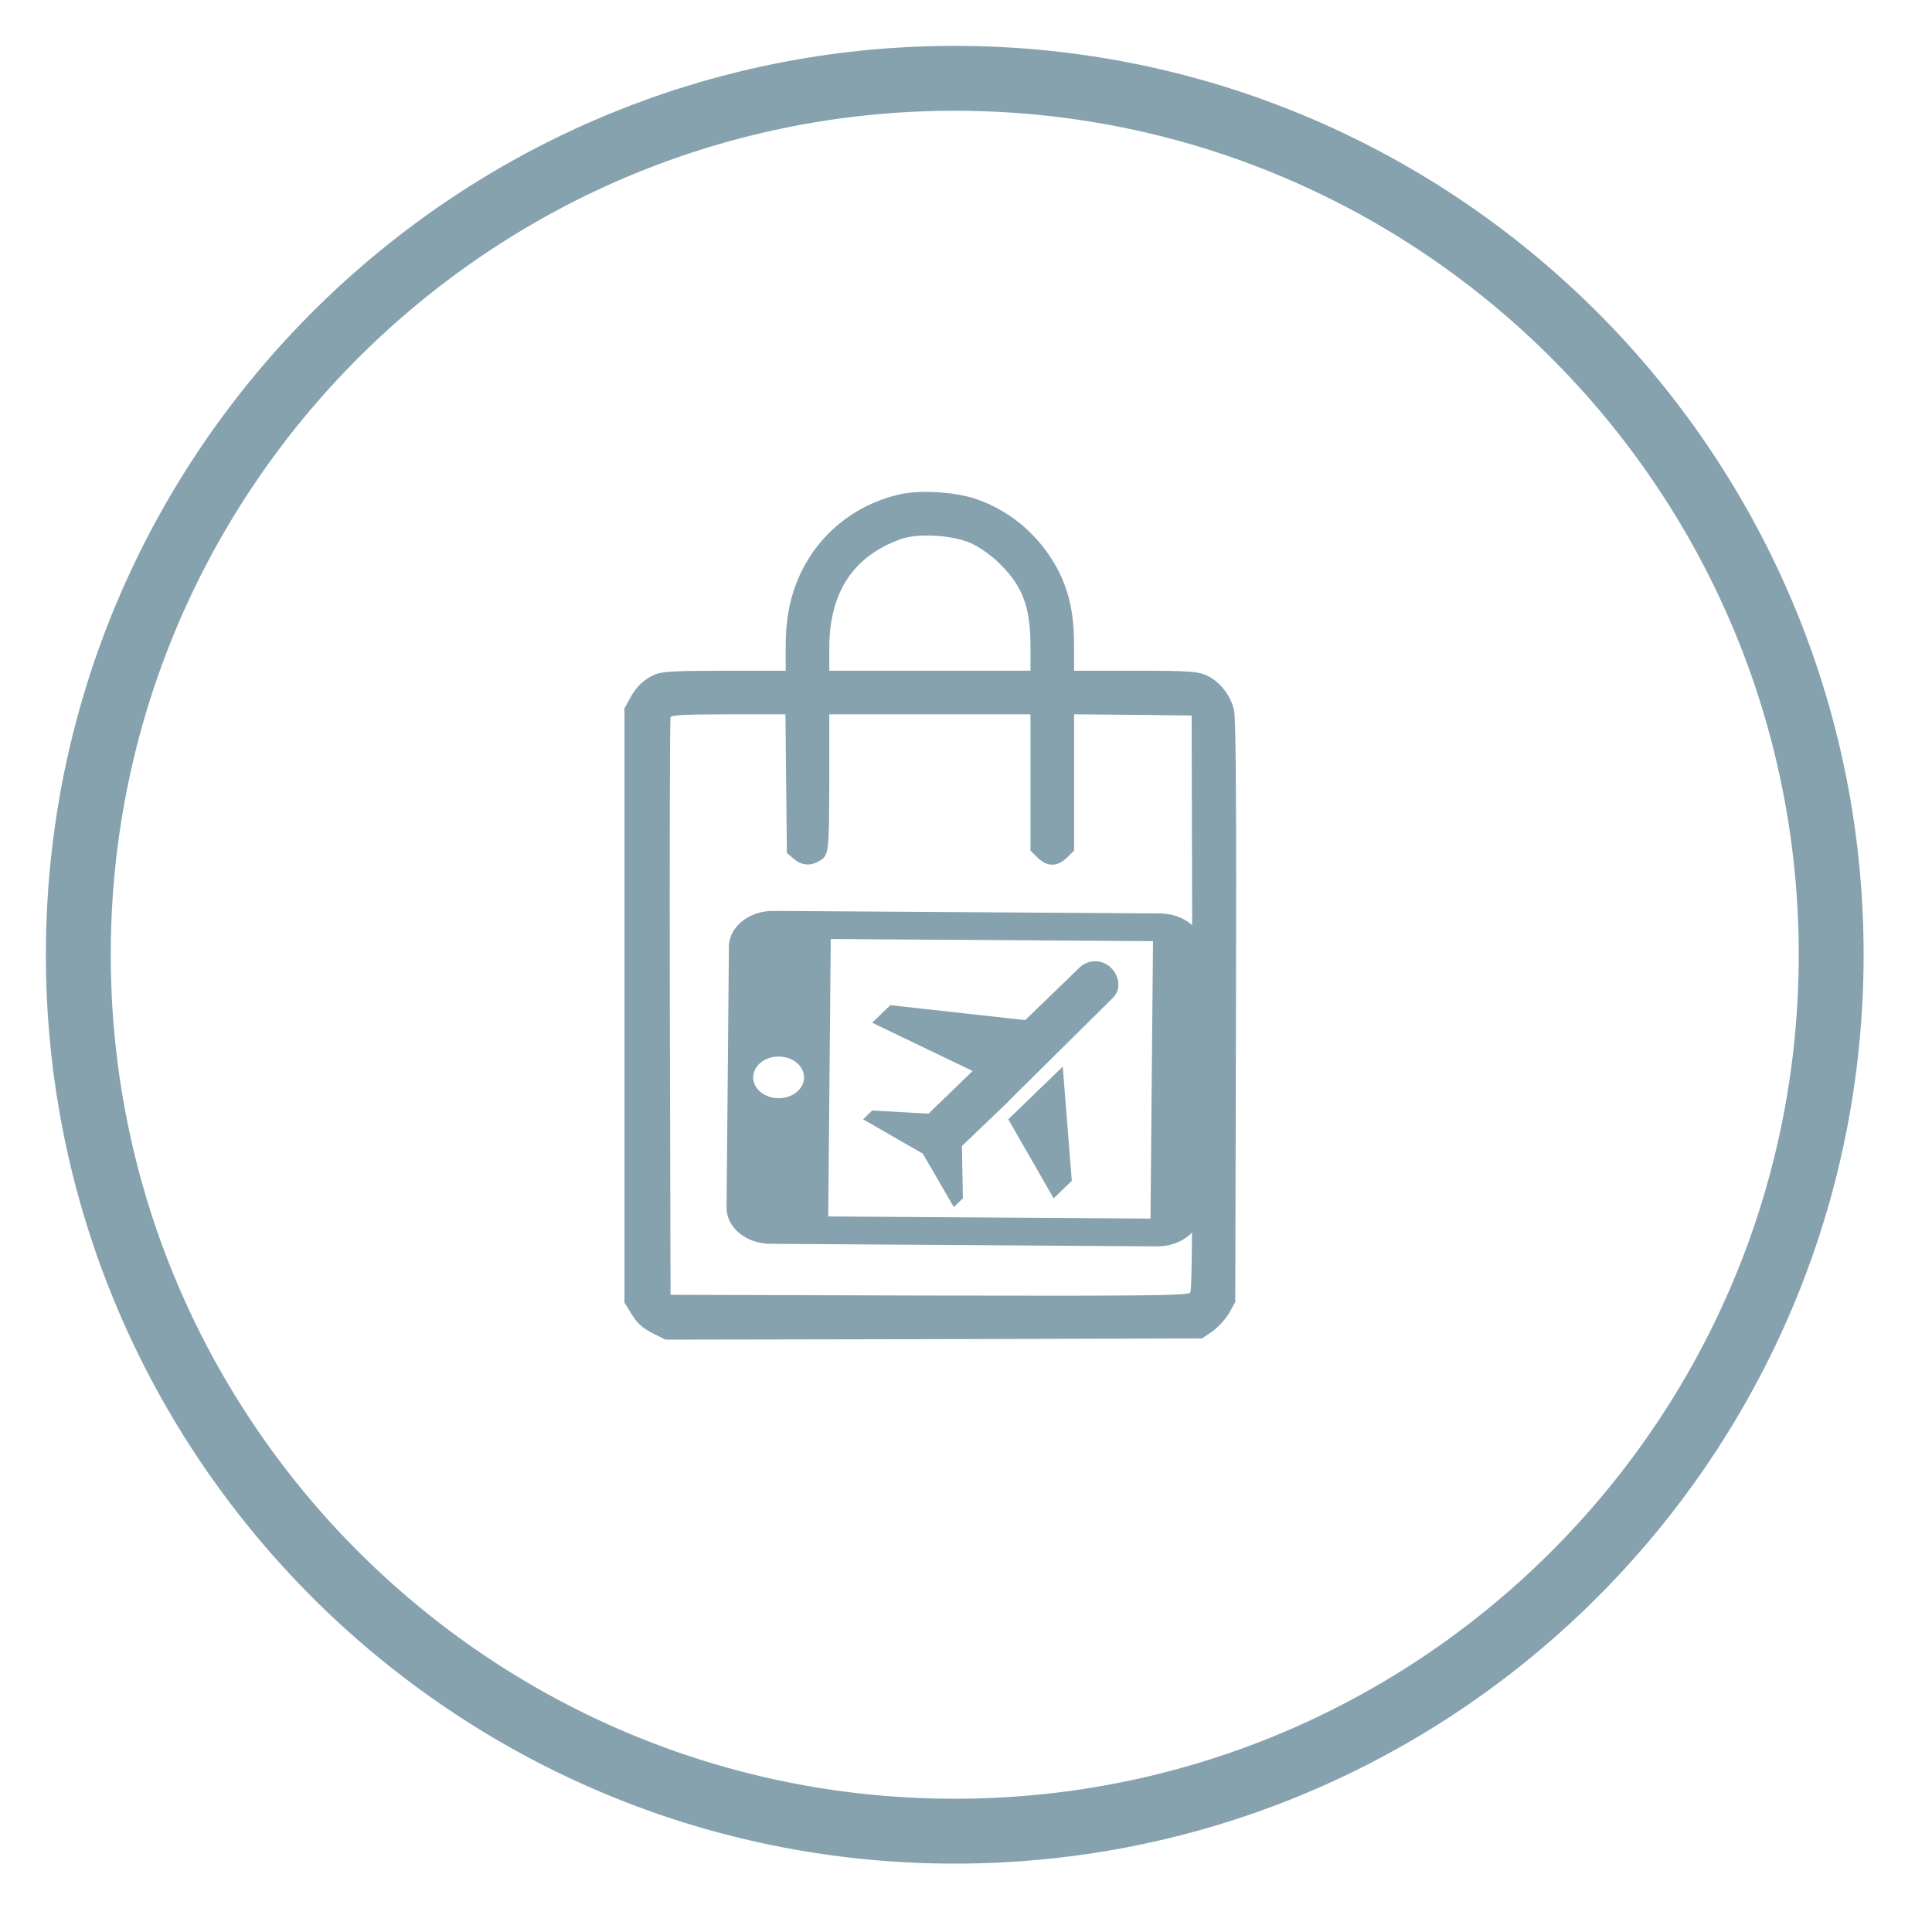
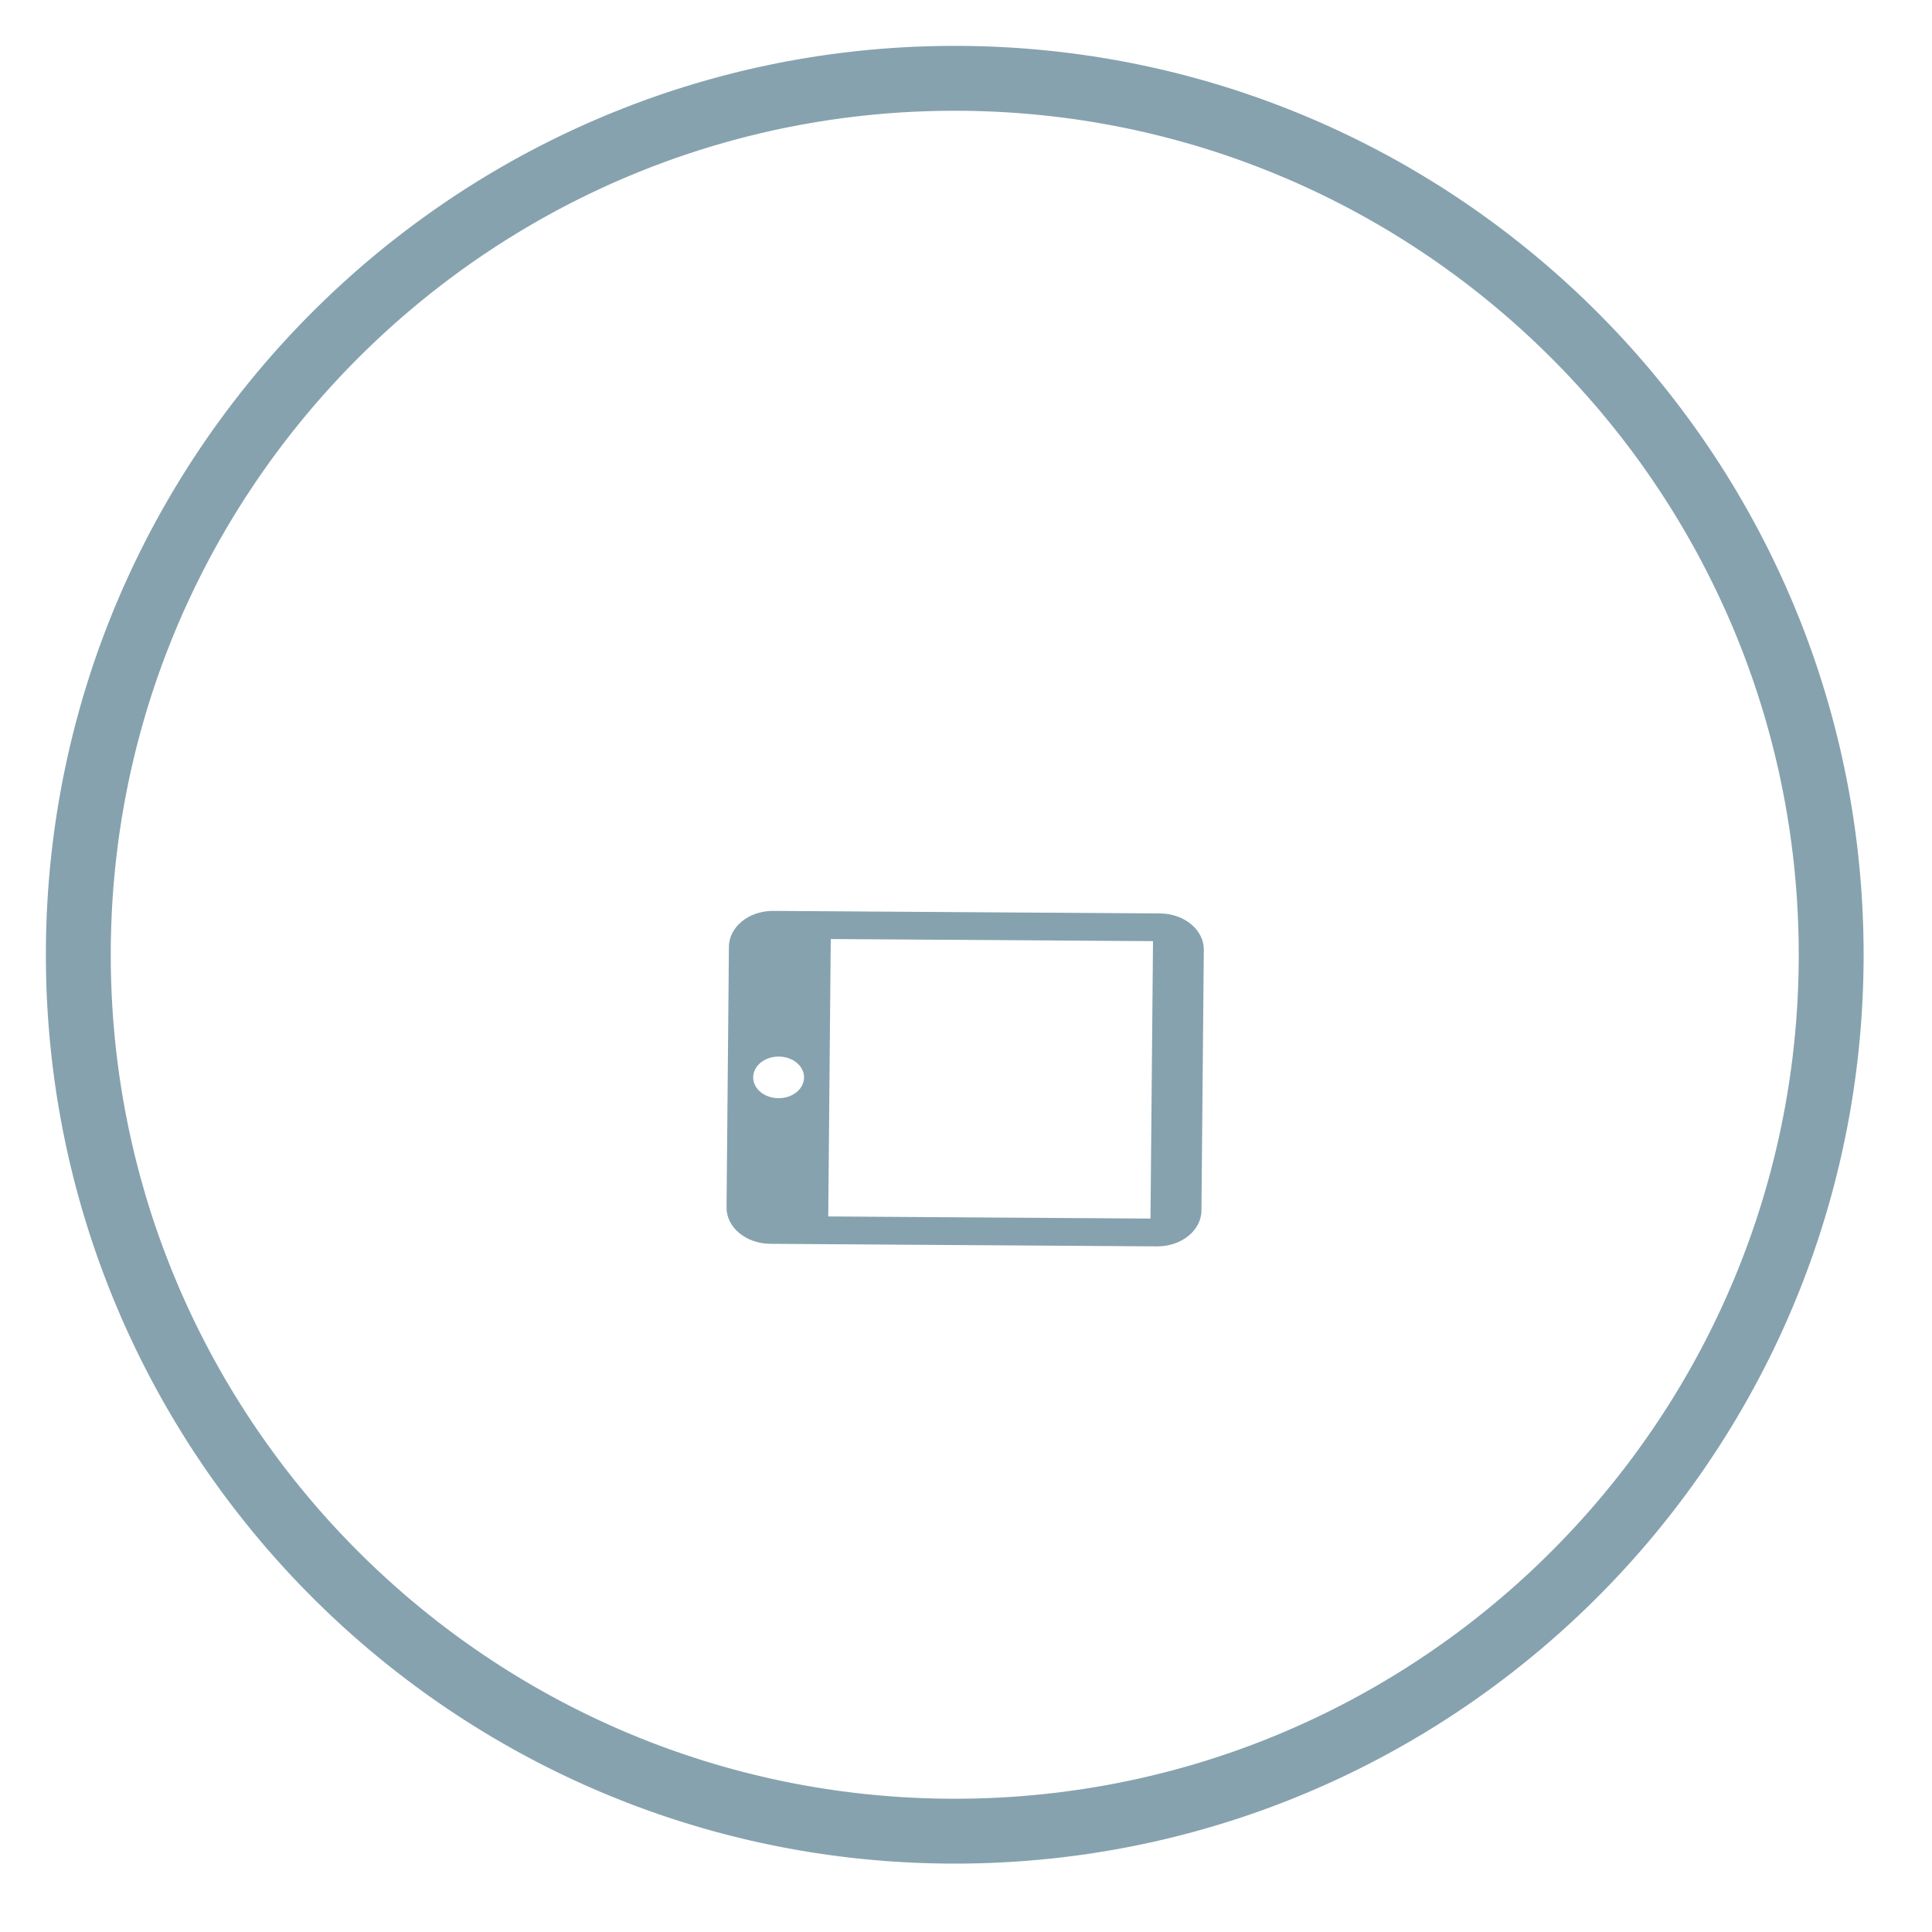
<svg xmlns="http://www.w3.org/2000/svg" xmlns:ns1="http://www.serif.com/" width="100%" height="100%" viewBox="0 0 67 67" version="1.1" xml:space="preserve" style="fill-rule:evenodd;clip-rule:evenodd;stroke-linejoin:round;stroke-miterlimit:1.414;">
  <path id="eJournals-Icon" ns1:id="eJournals Icon" d="M33.313,1.592L33.517,1.594L33.72,1.597L33.923,1.601L34.125,1.607L34.327,1.614L34.529,1.622L34.731,1.632L34.932,1.643L35.133,1.655L35.333,1.668L35.533,1.683L35.733,1.699L35.932,1.716L36.132,1.734L36.33,1.754L36.529,1.775L36.727,1.797L36.924,1.82L37.122,1.844L37.319,1.87L37.515,1.897L37.711,1.925L37.907,1.954L38.102,1.985L38.297,2.017L38.492,2.05L38.686,2.084L38.88,2.119L39.073,2.155L39.266,2.193L39.458,2.232L39.65,2.272L39.842,2.313L40.033,2.355L40.224,2.399L40.414,2.443L40.604,2.489L40.794,2.536L40.983,2.584L41.171,2.633L41.547,2.735L41.921,2.841L42.107,2.896L42.293,2.952L42.478,3.009L42.663,3.067L42.847,3.126L43.031,3.187L43.214,3.248L43.397,3.311L43.579,3.374L43.761,3.439L43.942,3.505L44.123,3.572L44.303,3.64L44.483,3.709L44.662,3.779L44.841,3.85L45.019,3.922L45.196,3.995L45.55,4.145L45.726,4.221L46.076,4.377L46.424,4.537L46.597,4.619L46.769,4.701L46.941,4.785L47.112,4.869L47.283,4.955L47.453,5.041L47.623,5.129L47.792,5.217L48.128,5.397L48.462,5.581L48.628,5.675L48.793,5.769L48.958,5.865L49.122,5.961L49.285,6.058L49.448,6.157L49.61,6.256L49.772,6.356L49.933,6.457L50.093,6.559L50.252,6.662L50.411,6.766L50.569,6.871L50.727,6.977L50.884,7.084L51.04,7.191L51.35,7.409L51.658,7.631L51.811,7.743L51.963,7.856L52.114,7.97L52.265,8.085L52.415,8.201L52.564,8.317L52.86,8.553L53.007,8.672L53.154,8.792L53.299,8.913L53.444,9.035L53.588,9.157L53.732,9.281L53.874,9.405L54.016,9.53L54.157,9.656L54.297,9.783L54.437,9.911L54.576,10.039L54.714,10.168L54.851,10.299L54.988,10.429L55.123,10.561L55.258,10.694L55.392,10.827L55.526,10.961L55.658,11.096L55.79,11.232L55.921,11.368L56.051,11.505L56.18,11.643L56.309,11.782L56.563,12.062L56.689,12.203L56.814,12.345L57.062,12.631L57.185,12.775L57.306,12.92L57.427,13.066L57.547,13.212L57.666,13.359L57.785,13.507L57.902,13.655L58.019,13.805L58.249,14.105L58.363,14.257L58.476,14.409L58.588,14.561L58.7,14.715L58.81,14.869L59.028,15.179L59.136,15.336L59.242,15.492L59.348,15.65L59.453,15.808L59.557,15.967L59.66,16.127L59.762,16.287L59.863,16.448L59.963,16.609L60.063,16.771L60.161,16.934L60.258,17.097L60.354,17.262L60.45,17.426L60.544,17.592L60.638,17.757L60.822,18.091L61.002,18.427L61.09,18.596L61.178,18.766L61.265,18.936L61.435,19.278L61.518,19.45L61.601,19.623L61.763,19.969L61.842,20.144L61.921,20.318L61.998,20.494L62.15,20.846L62.224,21.023L62.297,21.201L62.441,21.557L62.511,21.737L62.58,21.916L62.648,22.096L62.78,22.458L62.845,22.64L62.909,22.822L63.033,23.188L63.093,23.372L63.152,23.557L63.21,23.741L63.267,23.927L63.323,24.112L63.378,24.298L63.432,24.485L63.484,24.672L63.536,24.86L63.586,25.048L63.635,25.237L63.683,25.426L63.73,25.615L63.776,25.805L63.821,25.995L63.864,26.186L63.906,26.377L63.947,26.569L63.987,26.761L64.026,26.953L64.064,27.146L64.1,27.34L64.136,27.533L64.17,27.727L64.203,27.922L64.265,28.312L64.294,28.508L64.322,28.704L64.349,28.901L64.375,29.098L64.399,29.295L64.423,29.493L64.445,29.691L64.465,29.889L64.485,30.088L64.503,30.287L64.52,30.486L64.536,30.686L64.551,30.886L64.564,31.087L64.576,31.288L64.587,31.489L64.597,31.69L64.605,31.892L64.612,32.094L64.618,32.297L64.622,32.499L64.626,32.703L64.628,32.906L64.628,33.313L64.626,33.517L64.622,33.72L64.618,33.923L64.612,34.125L64.605,34.327L64.597,34.529L64.587,34.731L64.576,34.932L64.564,35.133L64.551,35.333L64.536,35.533L64.52,35.733L64.503,35.932L64.485,36.132L64.465,36.33L64.445,36.529L64.423,36.727L64.399,36.924L64.375,37.122L64.349,37.319L64.322,37.515L64.294,37.711L64.265,37.907L64.234,38.102L64.203,38.297L64.17,38.492L64.136,38.686L64.1,38.88L64.064,39.073L64.026,39.266L63.987,39.458L63.947,39.65L63.906,39.842L63.864,40.033L63.821,40.224L63.776,40.414L63.73,40.604L63.683,40.794L63.635,40.983L63.586,41.171L63.536,41.359L63.484,41.547L63.432,41.734L63.378,41.921L63.323,42.107L63.267,42.293L63.21,42.478L63.152,42.663L63.093,42.847L63.033,43.031L62.971,43.214L62.909,43.397L62.845,43.579L62.78,43.761L62.714,43.942L62.648,44.123L62.58,44.303L62.511,44.483L62.441,44.662L62.369,44.841L62.297,45.019L62.224,45.196L62.15,45.373L62.074,45.55L61.998,45.726L61.921,45.901L61.842,46.076L61.763,46.25L61.682,46.424L61.601,46.597L61.518,46.769L61.435,46.941L61.35,47.112L61.265,47.283L61.178,47.453L61.09,47.623L61.002,47.792L60.912,47.96L60.822,48.128L60.73,48.295L60.638,48.462L60.544,48.628L60.45,48.793L60.354,48.958L60.258,49.122L60.161,49.285L60.063,49.448L59.963,49.61L59.863,49.772L59.762,49.933L59.66,50.093L59.557,50.252L59.453,50.411L59.348,50.569L59.242,50.727L59.136,50.884L59.028,51.04L58.919,51.195L58.81,51.35L58.7,51.504L58.588,51.658L58.476,51.811L58.363,51.963L58.249,52.114L58.134,52.265L58.019,52.415L57.902,52.564L57.785,52.712L57.666,52.86L57.547,53.007L57.427,53.154L57.306,53.299L57.185,53.444L57.062,53.588L56.938,53.732L56.814,53.874L56.689,54.016L56.563,54.157L56.436,54.297L56.309,54.437L56.18,54.576L56.051,54.714L55.921,54.851L55.79,54.988L55.658,55.123L55.526,55.258L55.392,55.392L55.258,55.526L55.123,55.658L54.988,55.79L54.851,55.921L54.714,56.051L54.576,56.18L54.437,56.309L54.297,56.436L54.157,56.563L54.016,56.689L53.874,56.814L53.732,56.938L53.588,57.062L53.444,57.185L53.299,57.306L53.154,57.427L53.007,57.547L52.86,57.666L52.712,57.785L52.564,57.902L52.415,58.019L52.265,58.134L52.114,58.249L51.963,58.363L51.811,58.476L51.658,58.588L51.504,58.7L51.35,58.81L51.195,58.919L51.04,59.028L50.884,59.136L50.727,59.242L50.569,59.348L50.411,59.453L50.252,59.557L50.093,59.66L49.933,59.762L49.772,59.863L49.61,59.963L49.448,60.063L49.285,60.161L49.122,60.258L48.958,60.354L48.793,60.45L48.628,60.544L48.462,60.638L48.295,60.73L48.128,60.822L47.96,60.912L47.792,61.002L47.623,61.09L47.453,61.178L47.283,61.265L47.112,61.35L46.941,61.435L46.769,61.518L46.597,61.601L46.424,61.682L46.25,61.763L46.076,61.842L45.901,61.921L45.726,61.998L45.55,62.074L45.373,62.15L45.196,62.224L45.019,62.297L44.841,62.369L44.662,62.441L44.483,62.511L44.303,62.58L44.123,62.648L43.942,62.714L43.761,62.78L43.579,62.845L43.397,62.909L43.214,62.971L43.031,63.033L42.847,63.093L42.663,63.152L42.478,63.21L42.293,63.267L42.107,63.323L41.921,63.378L41.734,63.432L41.547,63.484L41.359,63.536L41.171,63.586L40.983,63.635L40.794,63.683L40.604,63.73L40.414,63.776L40.224,63.821L40.033,63.864L39.842,63.906L39.65,63.947L39.458,63.987L39.266,64.026L39.073,64.064L38.88,64.1L38.686,64.136L38.492,64.17L38.297,64.203L38.102,64.234L37.907,64.265L37.711,64.294L37.515,64.322L37.319,64.349L37.122,64.375L36.924,64.399L36.727,64.423L36.529,64.445L36.33,64.465L36.132,64.485L35.932,64.503L35.733,64.52L35.533,64.536L35.333,64.551L35.133,64.564L34.932,64.576L34.731,64.587L34.529,64.597L34.327,64.605L34.125,64.612L33.923,64.618L33.72,64.622L33.517,64.626L33.313,64.628L33.11,64.628L32.906,64.628L32.703,64.626L32.499,64.622L32.297,64.618L32.094,64.612L31.892,64.605L31.69,64.597L31.489,64.587L31.288,64.576L31.087,64.564L30.886,64.551L30.686,64.536L30.486,64.52L30.287,64.503L30.088,64.485L29.889,64.465L29.691,64.445L29.493,64.423L29.295,64.399L29.098,64.375L28.901,64.349L28.704,64.322L28.508,64.294L28.312,64.265L28.117,64.234L27.922,64.203L27.727,64.17L27.533,64.136L27.34,64.1L27.146,64.064L26.953,64.026L26.761,63.987L26.569,63.947L26.377,63.906L26.186,63.864L25.995,63.821L25.805,63.776L25.615,63.73L25.426,63.683L25.237,63.635L25.048,63.586L24.86,63.536L24.672,63.484L24.485,63.432L24.298,63.378L24.112,63.323L23.927,63.267L23.741,63.21L23.557,63.152L23.372,63.093L23.188,63.033L23.005,62.971L22.822,62.909L22.64,62.845L22.458,62.78L22.277,62.714L22.096,62.648L21.916,62.58L21.737,62.511L21.557,62.441L21.379,62.369L21.201,62.297L21.023,62.224L20.846,62.15L20.67,62.074L20.494,61.998L20.318,61.921L20.144,61.842L19.969,61.763L19.796,61.682L19.623,61.601L19.45,61.518L19.278,61.435L19.107,61.35L18.936,61.265L18.766,61.178L18.596,61.09L18.427,61.002L18.259,60.912L18.091,60.822L17.924,60.73L17.757,60.638L17.592,60.544L17.426,60.45L17.262,60.354L17.097,60.258L16.934,60.161L16.771,60.063L16.609,59.963L16.448,59.863L16.287,59.762L16.127,59.66L15.967,59.557L15.808,59.453L15.65,59.348L15.492,59.242L15.336,59.136L15.179,59.028L15.024,58.919L14.869,58.81L14.715,58.7L14.561,58.588L14.409,58.476L14.257,58.363L14.105,58.249L13.955,58.134L13.805,58.019L13.655,57.902L13.507,57.785L13.359,57.666L13.212,57.547L13.066,57.427L12.92,57.306L12.775,57.185L12.631,57.062L12.488,56.938L12.345,56.814L12.203,56.689L12.062,56.563L11.922,56.436L11.782,56.309L11.643,56.18L11.505,56.051L11.368,55.921L11.232,55.79L11.096,55.658L10.961,55.526L10.827,55.392L10.694,55.258L10.561,55.123L10.429,54.988L10.299,54.851L10.168,54.714L10.039,54.576L9.911,54.437L9.783,54.297L9.656,54.157L9.53,54.016L9.405,53.874L9.281,53.732L9.157,53.588L9.035,53.444L8.913,53.299L8.792,53.154L8.672,53.007L8.553,52.86L8.435,52.712L8.317,52.564L8.201,52.415L8.085,52.265L7.97,52.114L7.856,51.963L7.743,51.811L7.631,51.658L7.52,51.504L7.409,51.35L7.3,51.195L7.191,51.04L7.084,50.884L6.977,50.727L6.871,50.569L6.766,50.411L6.662,50.252L6.559,50.093L6.457,49.933L6.356,49.772L6.256,49.61L6.157,49.448L6.058,49.285L5.961,49.122L5.865,48.958L5.769,48.793L5.675,48.628L5.581,48.462L5.489,48.295L5.397,48.128L5.307,47.96L5.217,47.792L5.129,47.623L5.041,47.453L4.955,47.283L4.869,47.112L4.785,46.941L4.701,46.769L4.619,46.597L4.537,46.424L4.457,46.25L4.377,46.076L4.299,45.901L4.221,45.726L4.145,45.55L4.07,45.373L3.995,45.196L3.922,45.019L3.85,44.841L3.779,44.662L3.709,44.483L3.64,44.303L3.572,44.123L3.505,43.942L3.439,43.761L3.374,43.579L3.311,43.397L3.248,43.214L3.187,43.031L3.126,42.847L3.067,42.663L3.009,42.478L2.952,42.293L2.896,42.107L2.841,41.921L2.788,41.734L2.735,41.547L2.684,41.359L2.633,41.171L2.584,40.983L2.536,40.794L2.489,40.604L2.443,40.414L2.399,40.224L2.355,40.033L2.313,39.842L2.272,39.65L2.232,39.458L2.193,39.266L2.155,39.073L2.119,38.88L2.084,38.686L2.05,38.492L2.017,38.297L1.985,38.102L1.954,37.907L1.925,37.711L1.897,37.515L1.87,37.319L1.844,37.122L1.82,36.924L1.797,36.727L1.775,36.529L1.754,36.33L1.734,36.132L1.716,35.932L1.699,35.733L1.683,35.533L1.668,35.333L1.655,35.133L1.643,34.932L1.632,34.731L1.622,34.529L1.614,34.327L1.607,34.125L1.601,33.923L1.597,33.72L1.594,33.517L1.592,33.313L1.591,33.11L1.592,32.906L1.594,32.703L1.597,32.499L1.601,32.297L1.607,32.094L1.614,31.892L1.622,31.69L1.632,31.489L1.643,31.288L1.655,31.087L1.668,30.886L1.683,30.686L1.699,30.486L1.716,30.287L1.734,30.088L1.754,29.889L1.775,29.691L1.797,29.493L1.82,29.295L1.844,29.098L1.87,28.901L1.897,28.704L1.925,28.508L1.954,28.312L1.985,28.117L2.017,27.922L2.05,27.727L2.084,27.533L2.119,27.34L2.155,27.146L2.193,26.953L2.232,26.761L2.272,26.569L2.313,26.377L2.355,26.186L2.399,25.995L2.443,25.805L2.489,25.615L2.536,25.426L2.584,25.237L2.633,25.048L2.684,24.86L2.735,24.672L2.788,24.485L2.841,24.298L2.896,24.112L2.952,23.927L3.009,23.741L3.067,23.557L3.126,23.372L3.187,23.188L3.248,23.005L3.311,22.822L3.374,22.64L3.439,22.458L3.505,22.277L3.572,22.096L3.64,21.916L3.709,21.737L3.779,21.557L3.85,21.379L3.922,21.201L3.995,21.023L4.07,20.846L4.145,20.67L4.221,20.494L4.299,20.318L4.377,20.144L4.457,19.969L4.537,19.796L4.619,19.623L4.701,19.45L4.785,19.278L4.869,19.107L4.955,18.936L5.041,18.766L5.129,18.596L5.217,18.427L5.307,18.259L5.397,18.091L5.489,17.924L5.581,17.757L5.675,17.592L5.769,17.426L5.865,17.262L5.961,17.097L6.058,16.934L6.157,16.771L6.256,16.609L6.356,16.448L6.457,16.287L6.559,16.127L6.662,15.967L6.766,15.808L6.871,15.65L6.977,15.492L7.084,15.336L7.191,15.179L7.3,15.024L7.409,14.869L7.52,14.715L7.631,14.561L7.743,14.409L7.856,14.257L7.97,14.105L8.085,13.955L8.201,13.805L8.317,13.655L8.435,13.507L8.553,13.359L8.672,13.212L8.792,13.066L8.913,12.92L9.035,12.775L9.157,12.631L9.281,12.488L9.405,12.345L9.53,12.203L9.656,12.062L9.783,11.922L9.911,11.782L10.039,11.643L10.168,11.505L10.299,11.368L10.429,11.232L10.561,11.096L10.694,10.961L10.827,10.827L10.961,10.694L11.096,10.561L11.232,10.429L11.368,10.299L11.505,10.168L11.643,10.039L11.782,9.911L11.922,9.783L12.062,9.656L12.203,9.53L12.345,9.405L12.488,9.281L12.631,9.157L12.775,9.035L12.92,8.913L13.066,8.792L13.212,8.672L13.359,8.553L13.507,8.435L13.655,8.317L13.805,8.201L13.955,8.085L14.105,7.97L14.257,7.856L14.409,7.743L14.561,7.631L14.715,7.52L14.869,7.409L15.024,7.3L15.179,7.191L15.336,7.084L15.492,6.977L15.65,6.871L15.808,6.766L15.967,6.662L16.127,6.559L16.287,6.457L16.448,6.356L16.609,6.256L16.771,6.157L16.934,6.058L17.097,5.961L17.262,5.865L17.426,5.769L17.592,5.675L17.757,5.581L17.924,5.489L18.091,5.397L18.259,5.307L18.427,5.217L18.596,5.129L18.766,5.041L18.936,4.955L19.107,4.869L19.278,4.785L19.45,4.701L19.623,4.619L19.796,4.537L19.969,4.457L20.144,4.377L20.318,4.299L20.494,4.221L20.67,4.145L20.846,4.07L21.023,3.995L21.201,3.922L21.379,3.85L21.557,3.779L21.737,3.709L21.916,3.64L22.096,3.572L22.277,3.505L22.458,3.439L22.64,3.374L22.822,3.311L23.005,3.248L23.188,3.187L23.372,3.126L23.557,3.067L23.741,3.009L23.927,2.952L24.112,2.896L24.298,2.841L24.485,2.788L24.672,2.735L24.86,2.684L25.048,2.633L25.237,2.584L25.426,2.536L25.615,2.489L25.805,2.443L25.995,2.399L26.186,2.355L26.377,2.313L26.569,2.272L26.761,2.232L26.953,2.193L27.146,2.155L27.34,2.119L27.533,2.084L27.727,2.05L27.922,2.017L28.117,1.985L28.312,1.954L28.508,1.925L28.704,1.897L28.901,1.87L29.098,1.844L29.295,1.82L29.493,1.797L29.691,1.775L29.889,1.754L30.088,1.734L30.287,1.716L30.486,1.699L30.686,1.683L30.886,1.668L31.087,1.655L31.288,1.643L31.489,1.632L31.69,1.622L31.892,1.614L32.094,1.607L32.297,1.601L32.499,1.597L32.703,1.594L32.906,1.592L33.11,1.591L33.313,1.592ZM32.92,3.842L32.731,3.843L32.542,3.846L32.354,3.851L32.166,3.856L31.978,3.863L31.79,3.87L31.603,3.879L31.416,3.889L31.229,3.9L31.043,3.913L30.857,3.926L30.671,3.941L30.486,3.957L30.301,3.974L30.117,3.992L29.932,4.012L29.748,4.032L29.565,4.054L29.382,4.076L29.199,4.1L29.016,4.125L28.834,4.151L28.653,4.179L28.471,4.207L28.29,4.236L28.11,4.267L27.929,4.299L27.75,4.331L27.57,4.365L27.391,4.4L27.212,4.436L27.034,4.473L26.856,4.511L26.679,4.551L26.502,4.591L26.325,4.632L26.149,4.675L25.973,4.718L25.798,4.763L25.623,4.809L25.448,4.855L25.274,4.903L25.1,4.952L24.927,5.002L24.754,5.052L24.582,5.104L24.41,5.157L24.239,5.211L24.068,5.266L23.897,5.322L23.727,5.379L23.557,5.437L23.388,5.496L23.22,5.556L23.051,5.617L22.884,5.68L22.716,5.743L22.55,5.807L22.383,5.872L22.217,5.938L22.052,6.005L21.887,6.073L21.723,6.142L21.559,6.211L21.396,6.282L21.233,6.354L21.071,6.427L20.909,6.501L20.748,6.576L20.587,6.651L20.427,6.728L20.268,6.805L20.109,6.884L19.95,6.963L19.792,7.044L19.635,7.125L19.478,7.207L19.321,7.29L19.166,7.374L19.01,7.459L18.856,7.545L18.702,7.632L18.548,7.72L18.395,7.808L18.243,7.898L18.091,7.988L17.94,8.079L17.789,8.172L17.639,8.265L17.49,8.359L17.341,8.453L17.193,8.549L17.046,8.646L16.899,8.743L16.752,8.841L16.607,8.94L16.461,9.04L16.317,9.141L16.173,9.243L16.03,9.345L15.887,9.449L15.746,9.553L15.604,9.658L15.464,9.764L15.324,9.87L15.184,9.978L15.046,10.086L14.908,10.195L14.771,10.305L14.634,10.416L14.498,10.527L14.363,10.64L14.228,10.753L14.094,10.867L13.961,10.981L13.829,11.097L13.697,11.213L13.566,11.33L13.435,11.448L13.306,11.567L13.177,11.686L13.048,11.806L12.921,11.927L12.794,12.049L12.668,12.171L12.543,12.294L12.418,12.418L12.294,12.543L12.171,12.668L12.049,12.794L11.927,12.921L11.806,13.048L11.686,13.177L11.567,13.306L11.448,13.435L11.33,13.566L11.213,13.697L11.097,13.829L10.981,13.961L10.867,14.094L10.753,14.228L10.64,14.363L10.527,14.498L10.416,14.634L10.305,14.771L10.195,14.908L10.086,15.046L9.978,15.184L9.87,15.324L9.764,15.464L9.658,15.604L9.553,15.746L9.449,15.887L9.345,16.03L9.243,16.173L9.141,16.317L9.04,16.461L8.94,16.607L8.841,16.752L8.743,16.899L8.646,17.046L8.549,17.193L8.453,17.341L8.359,17.49L8.265,17.639L8.172,17.789L8.079,17.94L7.988,18.091L7.898,18.243L7.808,18.395L7.72,18.548L7.632,18.702L7.545,18.856L7.459,19.01L7.374,19.166L7.29,19.321L7.207,19.478L7.125,19.635L7.044,19.792L6.963,19.95L6.884,20.109L6.805,20.268L6.728,20.427L6.651,20.587L6.576,20.748L6.501,20.909L6.427,21.071L6.354,21.233L6.282,21.396L6.211,21.559L6.142,21.723L6.073,21.887L6.005,22.052L5.938,22.217L5.872,22.383L5.807,22.55L5.743,22.716L5.68,22.884L5.617,23.051L5.556,23.22L5.496,23.388L5.437,23.557L5.379,23.727L5.322,23.897L5.266,24.068L5.211,24.239L5.157,24.41L5.104,24.582L5.052,24.754L5.002,24.927L4.952,25.1L4.903,25.274L4.855,25.448L4.809,25.623L4.763,25.798L4.718,25.973L4.675,26.149L4.632,26.325L4.591,26.502L4.551,26.679L4.511,26.856L4.473,27.034L4.436,27.212L4.4,27.391L4.365,27.57L4.331,27.75L4.299,27.929L4.267,28.11L4.236,28.29L4.207,28.471L4.179,28.653L4.151,28.834L4.125,29.016L4.1,29.199L4.076,29.382L4.054,29.565L4.032,29.748L4.012,29.932L3.992,30.117L3.974,30.301L3.957,30.486L3.941,30.671L3.926,30.857L3.913,31.043L3.9,31.229L3.889,31.416L3.879,31.603L3.87,31.79L3.863,31.978L3.856,32.166L3.851,32.354L3.846,32.542L3.843,32.731L3.842,32.92L3.841,33.11L3.843,33.488L3.846,33.677L3.851,33.866L3.856,34.054L3.863,34.242L3.87,34.429L3.879,34.616L3.889,34.803L3.9,34.99L3.926,35.362L3.941,35.548L3.957,35.733L3.974,35.918L3.992,36.103L4.032,36.471L4.054,36.654L4.076,36.838L4.1,37.02L4.125,37.203L4.151,37.385L4.179,37.567L4.207,37.748L4.236,37.929L4.267,38.11L4.331,38.47L4.365,38.649L4.4,38.828L4.436,39.007L4.473,39.185L4.511,39.363L4.551,39.54L4.591,39.718L4.632,39.894L4.718,40.246L4.763,40.422L4.809,40.597L4.855,40.771L4.903,40.945L4.952,41.119L5.052,41.465L5.104,41.637L5.157,41.809L5.211,41.981L5.266,42.152L5.322,42.322L5.379,42.492L5.437,42.662L5.496,42.831L5.556,43L5.617,43.168L5.68,43.336L5.743,43.503L5.807,43.67L5.872,43.836L5.938,44.002L6.005,44.167L6.073,44.332L6.211,44.66L6.282,44.823L6.354,44.986L6.427,45.148L6.501,45.31L6.651,45.632L6.805,45.952L6.884,46.111L6.963,46.269L7.125,46.585L7.207,46.742L7.29,46.898L7.374,47.054L7.459,47.209L7.545,47.364L7.632,47.518L7.808,47.824L7.988,48.128L8.079,48.279L8.172,48.43L8.265,48.58L8.453,48.878L8.549,49.026L8.646,49.174L8.743,49.321L8.841,49.467L8.94,49.613L9.04,49.758L9.141,49.902L9.243,50.046L9.345,50.189L9.449,50.332L9.553,50.474L9.658,50.615L9.764,50.756L9.87,50.896L9.978,51.035L10.086,51.173L10.195,51.311L10.305,51.449L10.527,51.721L10.64,51.857L10.753,51.991L10.867,52.125L10.981,52.258L11.097,52.391L11.213,52.523L11.33,52.654L11.448,52.784L11.567,52.914L11.686,53.043L11.806,53.171L11.927,53.298L12.049,53.425L12.171,53.551L12.294,53.677L12.418,53.801L12.543,53.925L12.668,54.048L12.794,54.171L13.048,54.413L13.306,54.653L13.435,54.771L13.566,54.889L13.697,55.006L13.961,55.238L14.094,55.353L14.228,55.467L14.363,55.58L14.498,55.692L14.634,55.803L14.771,55.914L14.908,56.024L15.184,56.242L15.464,56.456L15.604,56.562L15.746,56.667L15.887,56.771L16.173,56.977L16.461,57.179L16.607,57.279L16.752,57.378L17.046,57.574L17.193,57.67L17.341,57.766L17.49,57.861L17.639,57.955L17.789,58.048L17.94,58.14L18.091,58.231L18.243,58.322L18.395,58.411L18.548,58.5L18.856,58.674L19.01,58.76L19.166,58.845L19.321,58.929L19.478,59.012L19.792,59.176L19.95,59.256L20.268,59.414L20.427,59.491L20.587,59.568L20.748,59.644L20.909,59.718L21.071,59.792L21.233,59.865L21.396,59.937L21.559,60.008L21.723,60.078L21.887,60.147L22.052,60.215L22.217,60.282L22.383,60.348L22.55,60.413L22.716,60.477L22.884,60.54L23.051,60.602L23.219,60.663L23.388,60.723L23.557,60.782L23.727,60.84L23.897,60.897L24.068,60.953L24.239,61.008L24.41,61.062L24.582,61.115L24.754,61.167L24.927,61.218L25.1,61.267L25.274,61.316L25.448,61.364L25.623,61.411L25.973,61.501L26.325,61.587L26.679,61.669L26.856,61.708L27.034,61.746L27.212,61.783L27.391,61.819L27.57,61.854L27.75,61.888L27.929,61.921L28.11,61.952L28.29,61.983L28.471,62.012L28.653,62.041L28.834,62.068L29.016,62.094L29.199,62.119L29.382,62.143L29.565,62.166L29.748,62.187L29.932,62.208L30.117,62.227L30.301,62.245L30.486,62.262L30.671,62.278L30.857,62.293L31.229,62.319L31.416,62.33L31.603,62.34L31.79,62.349L31.978,62.357L32.354,62.369L32.542,62.373L32.731,62.376L32.92,62.378L33.299,62.378L33.488,62.376L33.677,62.373L33.866,62.369L34.054,62.363L34.242,62.357L34.429,62.349L34.616,62.34L34.803,62.33L34.99,62.319L35.176,62.306L35.362,62.293L35.548,62.278L35.733,62.262L35.918,62.245L36.103,62.227L36.287,62.208L36.471,62.187L36.654,62.166L36.838,62.143L37.02,62.119L37.203,62.094L37.385,62.068L37.567,62.041L37.748,62.012L37.929,61.983L38.11,61.952L38.29,61.921L38.47,61.888L38.649,61.854L38.828,61.819L39.007,61.783L39.185,61.746L39.363,61.708L39.54,61.669L39.717,61.628L39.894,61.587L40.07,61.544L40.246,61.501L40.422,61.456L40.597,61.411L40.771,61.364L40.945,61.316L41.119,61.267L41.292,61.218L41.465,61.167L41.637,61.115L41.809,61.062L41.981,61.008L42.152,60.953L42.322,60.897L42.492,60.84L42.662,60.782L42.831,60.723L43,60.663L43.168,60.602L43.336,60.54L43.503,60.477L43.67,60.413L43.836,60.348L44.002,60.282L44.167,60.215L44.332,60.147L44.496,60.078L44.66,60.008L44.823,59.937L44.986,59.865L45.148,59.792L45.31,59.718L45.471,59.644L45.632,59.568L45.792,59.491L45.952,59.414L46.111,59.335L46.269,59.256L46.427,59.176L46.585,59.094L46.742,59.012L46.898,58.929L47.054,58.845L47.209,58.76L47.364,58.674L47.518,58.587L47.671,58.5L47.824,58.411L47.976,58.322L48.128,58.231L48.279,58.14L48.43,58.048L48.58,57.955L48.729,57.861L48.878,57.766L49.026,57.67L49.174,57.574L49.321,57.476L49.467,57.378L49.613,57.279L49.758,57.179L49.902,57.078L50.046,56.977L50.189,56.874L50.332,56.771L50.474,56.667L50.615,56.562L50.756,56.456L50.896,56.349L51.035,56.242L51.173,56.133L51.311,56.024L51.449,55.914L51.585,55.803L51.721,55.692L51.857,55.58L51.991,55.466L52.125,55.353L52.258,55.238L52.391,55.122L52.523,55.006L52.654,54.889L52.784,54.771L52.914,54.653L53.043,54.533L53.171,54.413L53.298,54.292L53.425,54.171L53.551,54.048L53.677,53.925L53.801,53.801L53.925,53.677L54.048,53.551L54.171,53.425L54.292,53.298L54.413,53.171L54.533,53.043L54.653,52.914L54.771,52.784L54.889,52.654L55.006,52.523L55.122,52.391L55.238,52.258L55.353,52.125L55.466,51.991L55.58,51.857L55.692,51.721L55.803,51.585L55.914,51.449L56.024,51.311L56.133,51.173L56.242,51.035L56.349,50.896L56.456,50.756L56.562,50.615L56.667,50.474L56.771,50.332L56.874,50.189L56.977,50.046L57.078,49.902L57.179,49.758L57.279,49.613L57.378,49.467L57.476,49.321L57.574,49.174L57.67,49.026L57.766,48.878L57.861,48.729L57.955,48.58L58.048,48.43L58.14,48.279L58.231,48.128L58.322,47.976L58.411,47.824L58.5,47.671L58.587,47.518L58.674,47.364L58.76,47.209L58.845,47.054L58.929,46.898L59.012,46.742L59.094,46.585L59.176,46.427L59.256,46.269L59.335,46.111L59.414,45.952L59.491,45.792L59.568,45.632L59.644,45.471L59.718,45.31L59.792,45.148L59.865,44.986L59.937,44.823L60.008,44.66L60.078,44.496L60.147,44.332L60.215,44.167L60.282,44.002L60.348,43.836L60.413,43.67L60.477,43.503L60.54,43.336L60.602,43.168L60.663,43L60.723,42.831L60.782,42.662L60.84,42.492L60.897,42.322L60.953,42.152L61.008,41.981L61.062,41.809L61.115,41.637L61.167,41.465L61.218,41.292L61.267,41.119L61.316,40.945L61.364,40.771L61.411,40.597L61.456,40.422L61.501,40.246L61.544,40.07L61.587,39.894L61.628,39.717L61.669,39.54L61.708,39.363L61.746,39.185L61.783,39.007L61.819,38.828L61.854,38.649L61.888,38.47L61.921,38.29L61.952,38.11L61.983,37.929L62.012,37.748L62.041,37.567L62.068,37.385L62.094,37.203L62.119,37.02L62.143,36.838L62.166,36.654L62.187,36.471L62.208,36.287L62.227,36.103L62.245,35.918L62.262,35.733L62.278,35.548L62.293,35.362L62.306,35.176L62.319,34.99L62.33,34.803L62.34,34.616L62.349,34.429L62.357,34.242L62.363,34.054L62.369,33.866L62.373,33.677L62.376,33.488L62.378,33.299L62.378,33.11L62.378,32.92L62.376,32.731L62.373,32.542L62.369,32.354L62.363,32.166L62.357,31.978L62.349,31.79L62.34,31.603L62.33,31.416L62.319,31.229L62.306,31.043L62.293,30.857L62.278,30.671L62.262,30.486L62.245,30.301L62.227,30.117L62.208,29.932L62.187,29.748L62.166,29.565L62.143,29.382L62.119,29.199L62.094,29.016L62.068,28.834L62.041,28.653L62.012,28.471L61.983,28.29L61.952,28.11L61.921,27.929L61.888,27.75L61.854,27.57L61.819,27.391L61.783,27.212L61.746,27.034L61.708,26.856L61.669,26.679L61.628,26.502L61.587,26.325L61.544,26.149L61.501,25.973L61.456,25.798L61.411,25.623L61.364,25.448L61.316,25.274L61.267,25.1L61.218,24.927L61.167,24.754L61.115,24.582L61.062,24.41L61.008,24.239L60.953,24.068L60.897,23.897L60.84,23.727L60.782,23.557L60.723,23.388L60.663,23.219L60.602,23.051L60.54,22.884L60.477,22.716L60.413,22.55L60.348,22.383L60.282,22.217L60.215,22.052L60.147,21.887L60.078,21.723L60.008,21.559L59.937,21.396L59.865,21.233L59.792,21.071L59.718,20.909L59.644,20.748L59.568,20.587L59.491,20.427L59.414,20.268L59.335,20.109L59.256,19.95L59.176,19.792L59.094,19.635L59.012,19.478L58.929,19.321L58.845,19.166L58.76,19.01L58.674,18.856L58.587,18.702L58.5,18.548L58.411,18.395L58.322,18.243L58.231,18.091L58.14,17.94L58.048,17.789L57.955,17.639L57.861,17.49L57.766,17.341L57.67,17.193L57.574,17.046L57.476,16.899L57.378,16.752L57.279,16.607L57.179,16.461L57.078,16.317L56.977,16.173L56.874,16.03L56.771,15.887L56.667,15.746L56.562,15.604L56.456,15.464L56.349,15.324L56.242,15.184L56.133,15.046L56.024,14.908L55.914,14.771L55.803,14.634L55.692,14.498L55.58,14.363L55.467,14.228L55.353,14.094L55.238,13.961L55.122,13.829L55.006,13.697L54.889,13.566L54.771,13.435L54.653,13.306L54.533,13.177L54.413,13.048L54.292,12.921L54.171,12.794L54.048,12.668L53.925,12.543L53.801,12.418L53.677,12.294L53.551,12.171L53.425,12.049L53.298,11.927L53.171,11.806L53.043,11.686L52.914,11.567L52.784,11.448L52.654,11.33L52.523,11.213L52.391,11.097L52.258,10.981L52.125,10.867L51.991,10.753L51.857,10.64L51.721,10.527L51.585,10.416L51.449,10.305L51.311,10.195L51.173,10.086L51.035,9.978L50.896,9.87L50.756,9.764L50.615,9.658L50.474,9.553L50.332,9.449L50.189,9.345L50.046,9.243L49.902,9.141L49.758,9.04L49.613,8.94L49.467,8.841L49.321,8.743L49.174,8.646L49.026,8.549L48.878,8.453L48.729,8.359L48.58,8.265L48.43,8.172L48.279,8.079L48.128,7.988L47.976,7.898L47.824,7.808L47.671,7.72L47.518,7.632L47.364,7.545L47.209,7.459L47.054,7.374L46.898,7.29L46.742,7.207L46.585,7.125L46.427,7.044L46.269,6.963L46.111,6.884L45.952,6.805L45.792,6.728L45.632,6.651L45.471,6.576L45.31,6.501L45.148,6.427L44.986,6.354L44.823,6.282L44.66,6.211L44.496,6.142L44.332,6.073L44.167,6.005L44.002,5.938L43.836,5.872L43.67,5.807L43.503,5.743L43.336,5.68L43.168,5.617L43,5.556L42.831,5.496L42.662,5.437L42.492,5.379L42.322,5.322L42.152,5.266L41.981,5.211L41.809,5.157L41.637,5.104L41.465,5.052L41.292,5.002L41.119,4.952L40.945,4.903L40.771,4.855L40.597,4.809L40.422,4.763L40.246,4.718L40.07,4.675L39.894,4.632L39.718,4.591L39.54,4.551L39.363,4.511L39.185,4.473L39.007,4.436L38.828,4.4L38.649,4.365L38.47,4.331L38.29,4.299L38.11,4.267L37.929,4.236L37.748,4.207L37.567,4.179L37.385,4.151L37.203,4.125L37.02,4.1L36.838,4.076L36.654,4.054L36.471,4.032L36.287,4.012L36.103,3.992L35.918,3.974L35.733,3.957L35.548,3.941L35.362,3.926L35.176,3.913L34.99,3.9L34.803,3.889L34.616,3.879L34.429,3.87L34.242,3.863L34.054,3.856L33.866,3.851L33.677,3.846L33.488,3.843L33.299,3.842L33.11,3.841L32.92,3.842Z" style="fill:rgb(134,162,174);" />
  <g transform="matrix(0.003,0,0,-0.003,17.263,32.088)">
-     <path d="M4613.7,4974C4117.8,4850.7 3720,4525.7 3504.2,4077.4C3383.7,3822.4 3327.7,3556.3 3327.7,3217.3L3327.7,2942.7L2627.3,2942.7C2055.8,2942.7 1904.5,2934.3 1820.4,2900.7C1688.7,2844.7 1601.9,2760.6 1526.2,2620.5L1464.6,2508.4L1464.6,-926.4L1464.6,-4361.3L1548.7,-4498.6C1613.1,-4602.3 1672,-4655.5 1786.8,-4714.3L1938.1,-4789.9L5039.6,-4784.3L8141.1,-4775.9L8264.4,-4691.9C8328.8,-4644.3 8415.7,-4549 8454.9,-4481.8L8524.9,-4355.7L8533.3,-1007.7C8538.9,1329 8533.3,2382.4 8510.9,2483.3C8474.5,2657 8345.6,2819.5 8191.5,2889.5C8090.7,2934.3 7995.4,2942.7 7370.6,2942.7L6661.8,2942.7L6661.8,3231.3C6661.8,3581.5 6611.4,3828.1 6493.7,4071.8C6297.6,4469.6 5955.8,4777.8 5541.1,4923.5C5283.4,5013.2 4860.3,5038.4 4613.7,4974ZM5437.5,4430.5C5538.4,4391.3 5658.8,4310 5765.3,4214.8C6059.5,3940.2 6157.5,3696.5 6157.5,3231.4L6157.5,2942.8L4994.8,2942.8L3832.1,2942.8L3832.1,3203.4C3832.1,3847.8 4106.7,4265.3 4658.6,4464.2C4849.1,4531.3 5213.3,4514.5 5437.5,4430.5ZM3333.4,1637.2L3341.8,835.9L3420.2,768.7C3507.1,695.8 3605.1,681.8 3700.4,735.1C3829.3,802.3 3829.3,816.4 3832.1,1648.4L3832.1,2438.5L6157.5,2438.5L6157.5,1651.2L6157.5,863.9L6238.8,782.7C6350.9,673.4 6468.5,673.4 6580.6,782.7L6661.9,863.9L6661.9,2438.5L7342.7,2432.9L8020.7,2424.5L8029.1,-892.7C8031.9,-3327.4 8026.3,-4218.3 8003.9,-4246.4C7975.9,-4280 7477.2,-4285.6 4983.6,-4280L1997,-4271.6L1988.6,-951.6C1985.8,875.1 1988.6,2385.3 1997,2404.9C2005.4,2430.1 2167.9,2438.5 2666.6,2438.5L3325,2438.5L3333.4,1637.2Z" style="fill:rgb(134,162,174);fill-rule:nonzero;" />
-   </g>
+     </g>
  <g id="ipad" transform="matrix(0.465,0,0,0.437,17.855,22.635)">
    <path d="M51.204,44.272L51.381,23.579C51.394,21.998 49.932,20.706 48.117,20.693L19.276,20.49C17.461,20.477 15.977,21.748 15.964,23.33L15.787,44.023C15.774,45.604 17.235,46.896 19.05,46.909L47.891,47.112C49.706,47.125 51.19,45.854 51.204,44.272M17.773,33.691C17.782,32.777 18.636,32.043 19.686,32.051C20.733,32.058 21.575,32.802 21.568,33.709L21.567,33.717C21.56,34.631 20.705,35.36 19.657,35.353C18.61,35.346 17.766,34.602 17.773,33.691M23.371,44.738L23.559,22.722L47.592,22.891L47.404,44.907L23.371,44.738Z" style="fill:rgb(134,162,174);fill-rule:nonzero;" />
  </g>
  <g id="plane" transform="matrix(0.889,0,0,0.935,10.618,10.325)">
-     <path d="M27.388,30.472L29.158,33.403L29.866,32.752L29.513,28.518L27.388,30.472ZM31.385,24.842C31.049,24.533 30.506,24.533 30.17,24.842L28.048,26.793L22.786,26.239L22.078,26.89L25.997,28.68L24.276,30.263L22.078,30.146L21.724,30.472L24.055,31.747L25.264,33.729L25.618,33.403L25.58,31.462L27.388,29.818L27.388,29.808L31.472,25.964C31.808,25.655 31.72,25.15 31.385,24.842" style="fill:rgb(134,162,174);fill-rule:nonzero;" />
-   </g>
+     </g>
</svg>